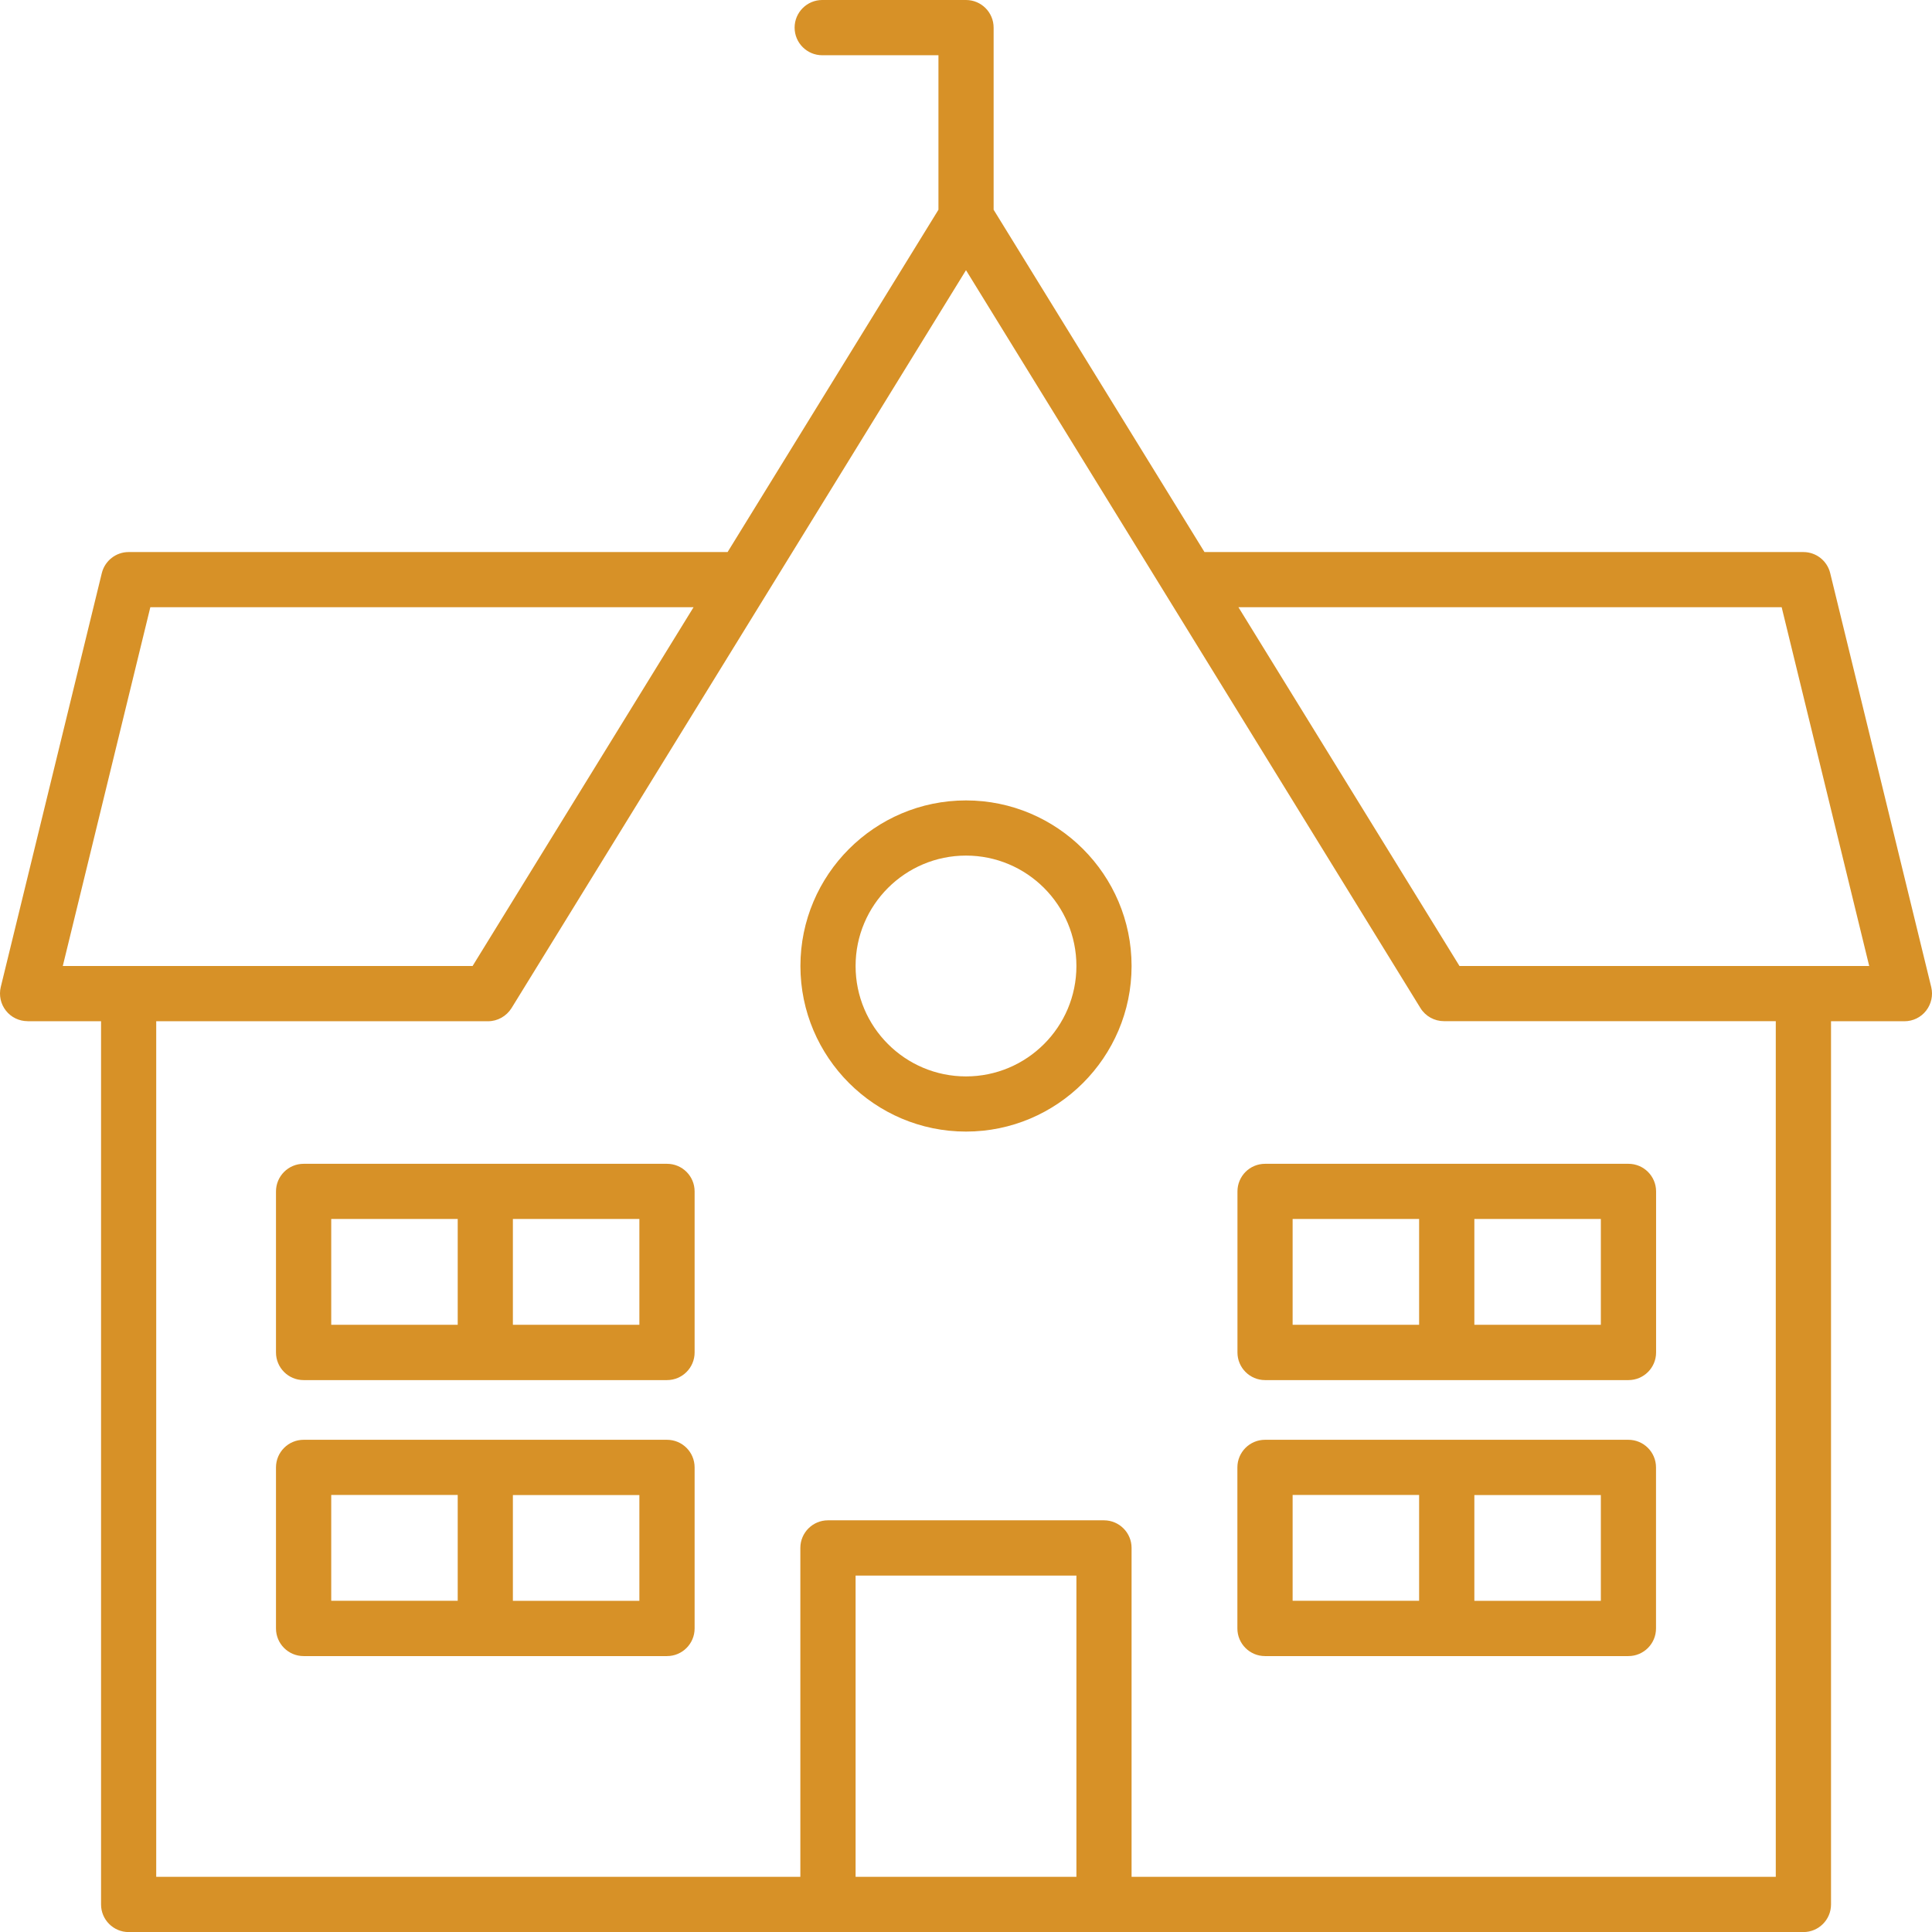
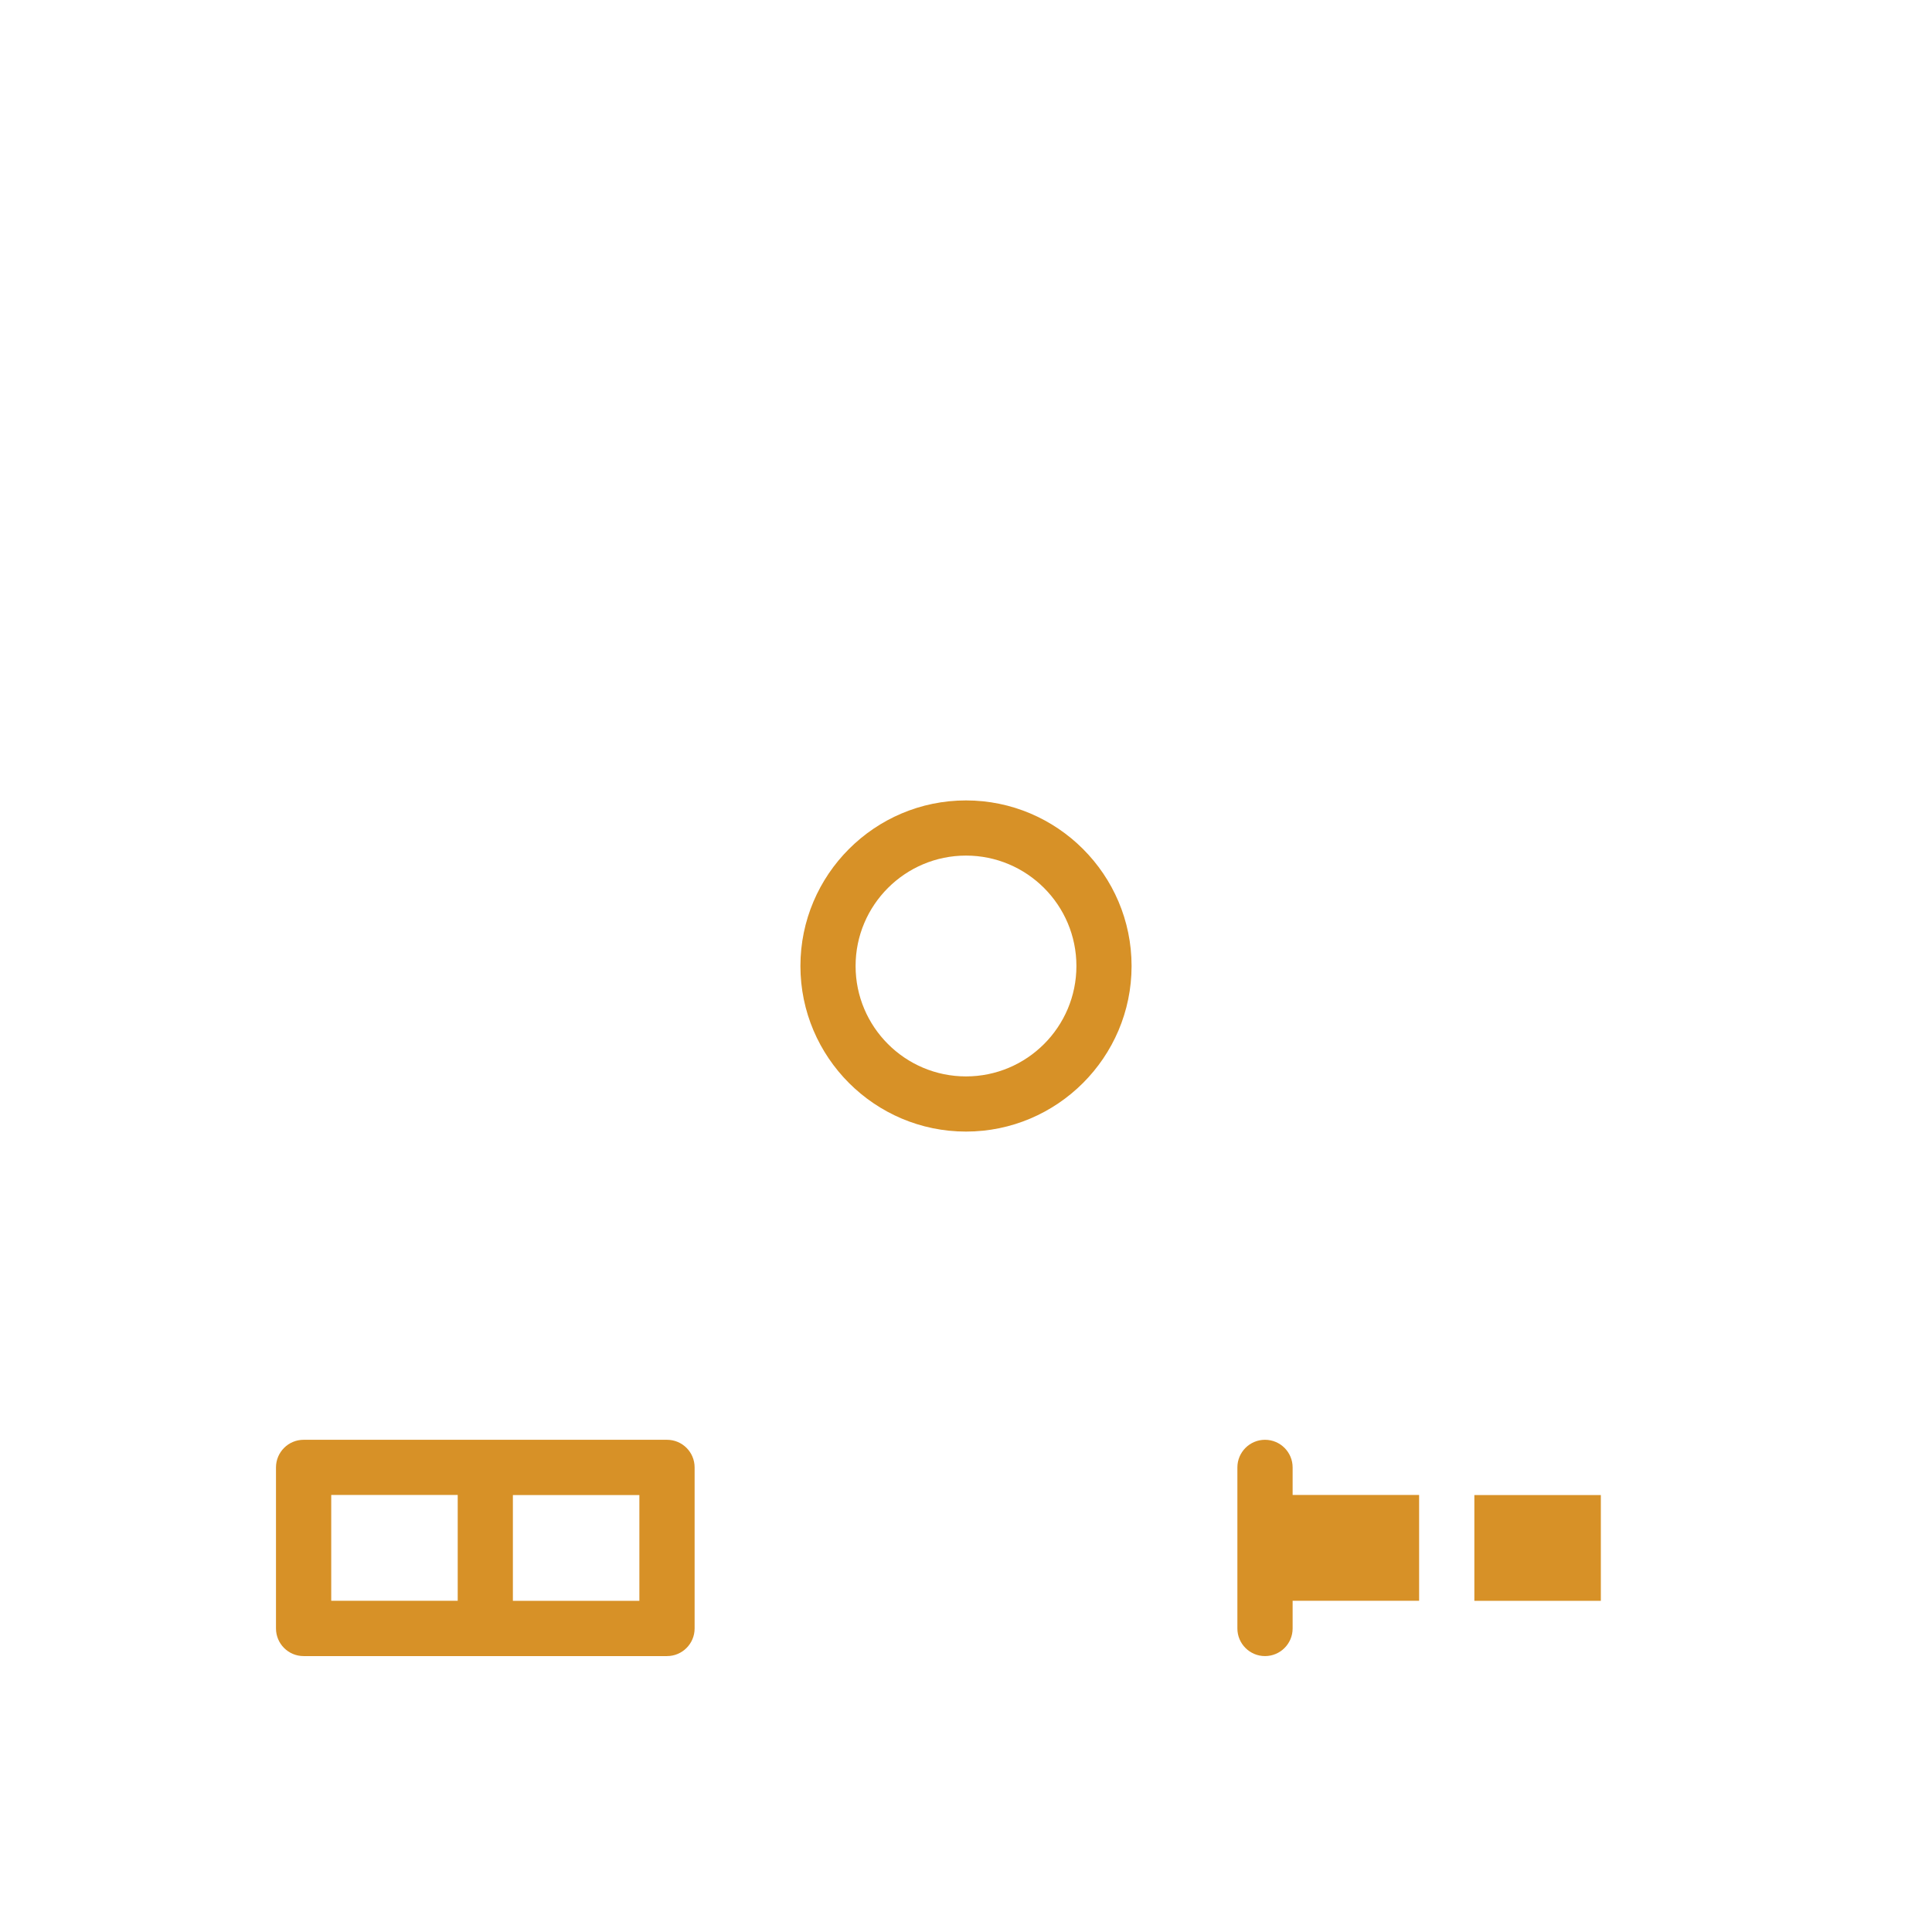
<svg xmlns="http://www.w3.org/2000/svg" id="Layer_1" viewBox="0 0 256 256">
  <defs>
    <style>.cls-1{fill:#d79127;stroke:#d79127;stroke-miterlimit:21.33;stroke-width:0px;}</style>
  </defs>
  <g id="SVGRepo_iconCarrier">
-     <path class="cls-1" d="M3.66,135.32h9.73v117.03c0,2.02,1.64,3.66,3.66,3.66h221.91c2.02,0,3.66-1.64,3.66-3.66v-117.03h9.73c1.12,0,2.18-.51,2.87-1.4s.94-2.03.68-3.12l-13.39-54.86c-.4-1.64-1.87-2.79-3.55-2.79h-79.36l-27.94-45.36V3.66C131.66,1.64,130.02,0,128,0h-19.05c-2.02,0-3.66,1.64-3.66,3.66s1.64,3.66,3.66,3.66h15.4v20.47l-27.94,45.36H17.04c-1.68,0-3.15,1.16-3.55,2.79L.1,130.79c-.26,1.09-.01,2.25.68,3.12.69.89,1.76,1.4,2.87,1.4ZM113.37,248.69v-39.92h29.26v39.92h-29.26ZM235.3,248.69h-85.36v-43.58c0-2.02-1.64-3.66-3.66-3.66h-36.57c-2.02,0-3.66,1.64-3.66,3.66v43.58H20.7v-113.37h43.96c1.27,0,2.44-.66,3.12-1.74l33.79-54.86h0s26.43-42.92,26.43-42.92l26.43,42.91h0s33.79,54.87,33.79,54.87c.67,1.08,1.85,1.73,3.12,1.73h43.96v113.37ZM236.08,80.46l11.6,47.54h-54.29l-29.29-47.54h71.98ZM19.92,80.46h71.98l-29.28,47.54H8.32l11.6-47.54Z" />
    <path class="cls-1" d="M128,106.06c-12.1,0-21.94,9.85-21.94,21.94s9.85,21.94,21.94,21.94,21.94-9.85,21.94-21.94-9.85-21.94-21.94-21.94ZM128,142.63c-8.07,0-14.63-6.56-14.63-14.63s6.56-14.63,14.63-14.63,14.63,6.56,14.63,14.63-6.56,14.63-14.63,14.63Z" />
-     <path class="cls-1" d="M88.38,154.21h-48.15c-2.02,0-3.66,1.64-3.66,3.66v21.34c0,2.02,1.64,3.66,3.66,3.66h48.15c2.02,0,3.66-1.64,3.66-3.66v-21.34c0-2.02-1.63-3.66-3.66-3.66ZM43.89,161.52h16.76v14.02h-16.76v-14.02ZM84.72,175.54h-16.76v-14.02h16.76v14.02Z" />
    <path class="cls-1" d="M88.38,190.78h-48.15c-2.02,0-3.66,1.64-3.66,3.66v21.34c0,2.02,1.64,3.66,3.66,3.66h48.15c2.02,0,3.66-1.64,3.66-3.66v-21.34c0-2.02-1.63-3.66-3.66-3.66ZM43.89,198.09h16.76v14.02h-16.76v-14.02ZM84.72,212.12h-16.76v-14.02h16.76v14.02Z" />
-     <path class="cls-1" d="M163.97,157.87v21.34c0,2.02,1.64,3.66,3.66,3.66h48.15c2.02,0,3.66-1.64,3.66-3.66v-21.34c0-2.02-1.64-3.66-3.66-3.66h-48.15c-2.03,0-3.66,1.64-3.66,3.66ZM212.12,175.54h-16.76v-14.02h16.76v14.02ZM171.28,161.52h16.76v14.02h-16.76v-14.02Z" />
-     <path class="cls-1" d="M215.77,190.78h-48.15c-2.02,0-3.66,1.64-3.66,3.66v21.34c0,2.02,1.64,3.66,3.66,3.66h48.15c2.02,0,3.66-1.64,3.66-3.66v-21.34c0-2.02-1.64-3.66-3.66-3.66ZM171.28,198.09h16.76v14.02h-16.76v-14.02ZM212.12,212.12h-16.76v-14.02h16.76v14.02Z" />
+     <path class="cls-1" d="M215.77,190.78h-48.15c-2.02,0-3.66,1.64-3.66,3.66v21.34c0,2.02,1.64,3.66,3.66,3.66c2.02,0,3.66-1.64,3.66-3.66v-21.34c0-2.02-1.64-3.66-3.66-3.66ZM171.28,198.09h16.76v14.02h-16.76v-14.02ZM212.12,212.12h-16.76v-14.02h16.76v14.02Z" />
  </g>
</svg>